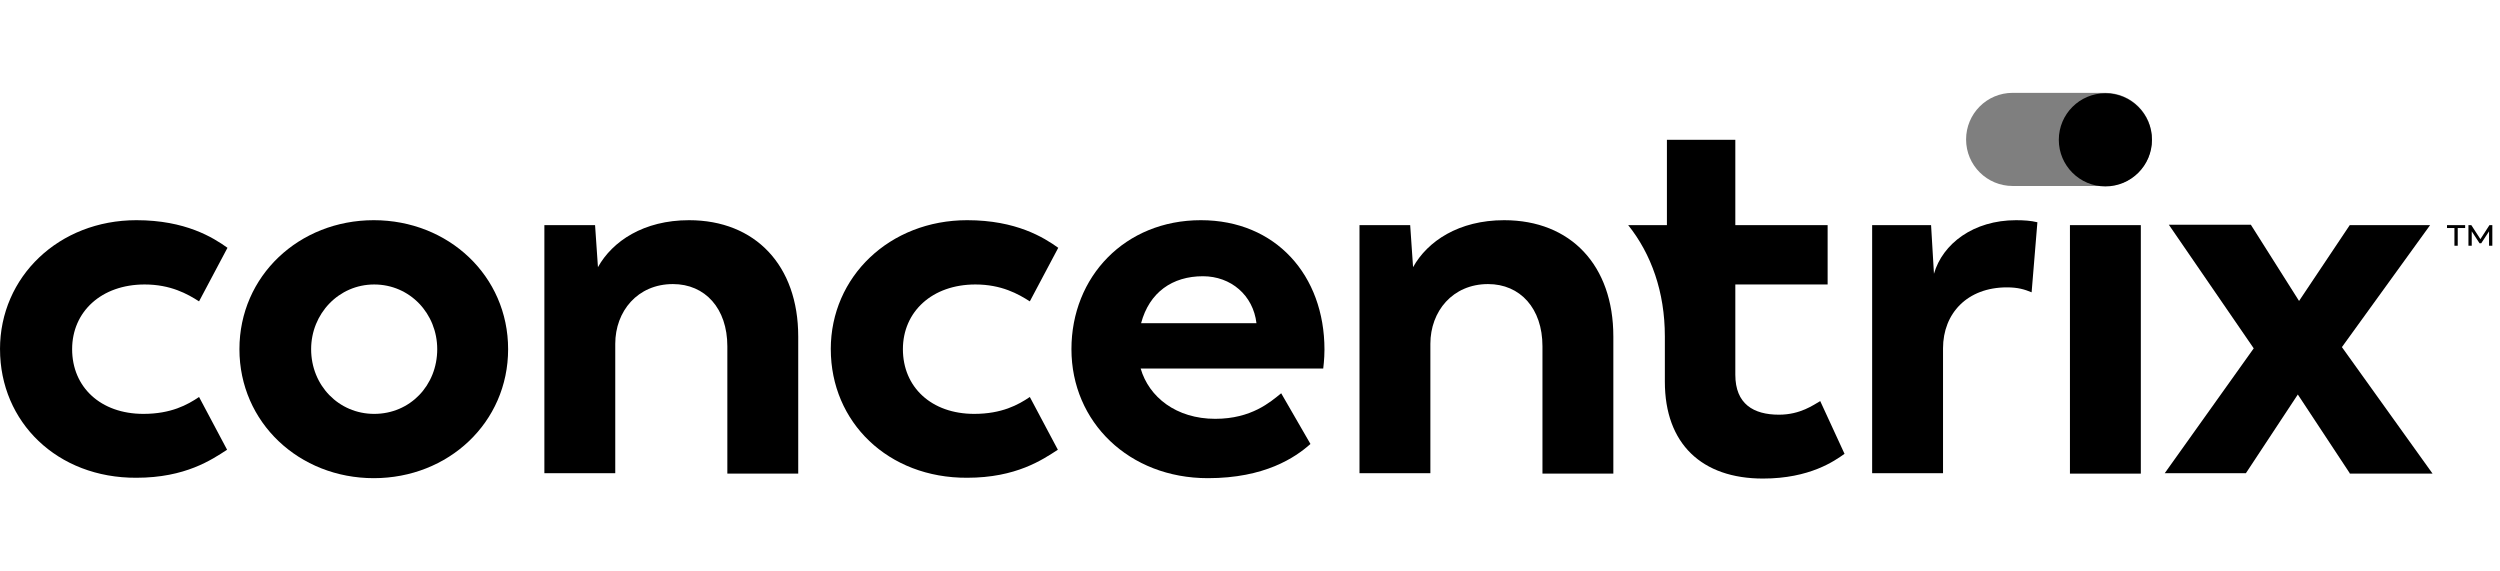
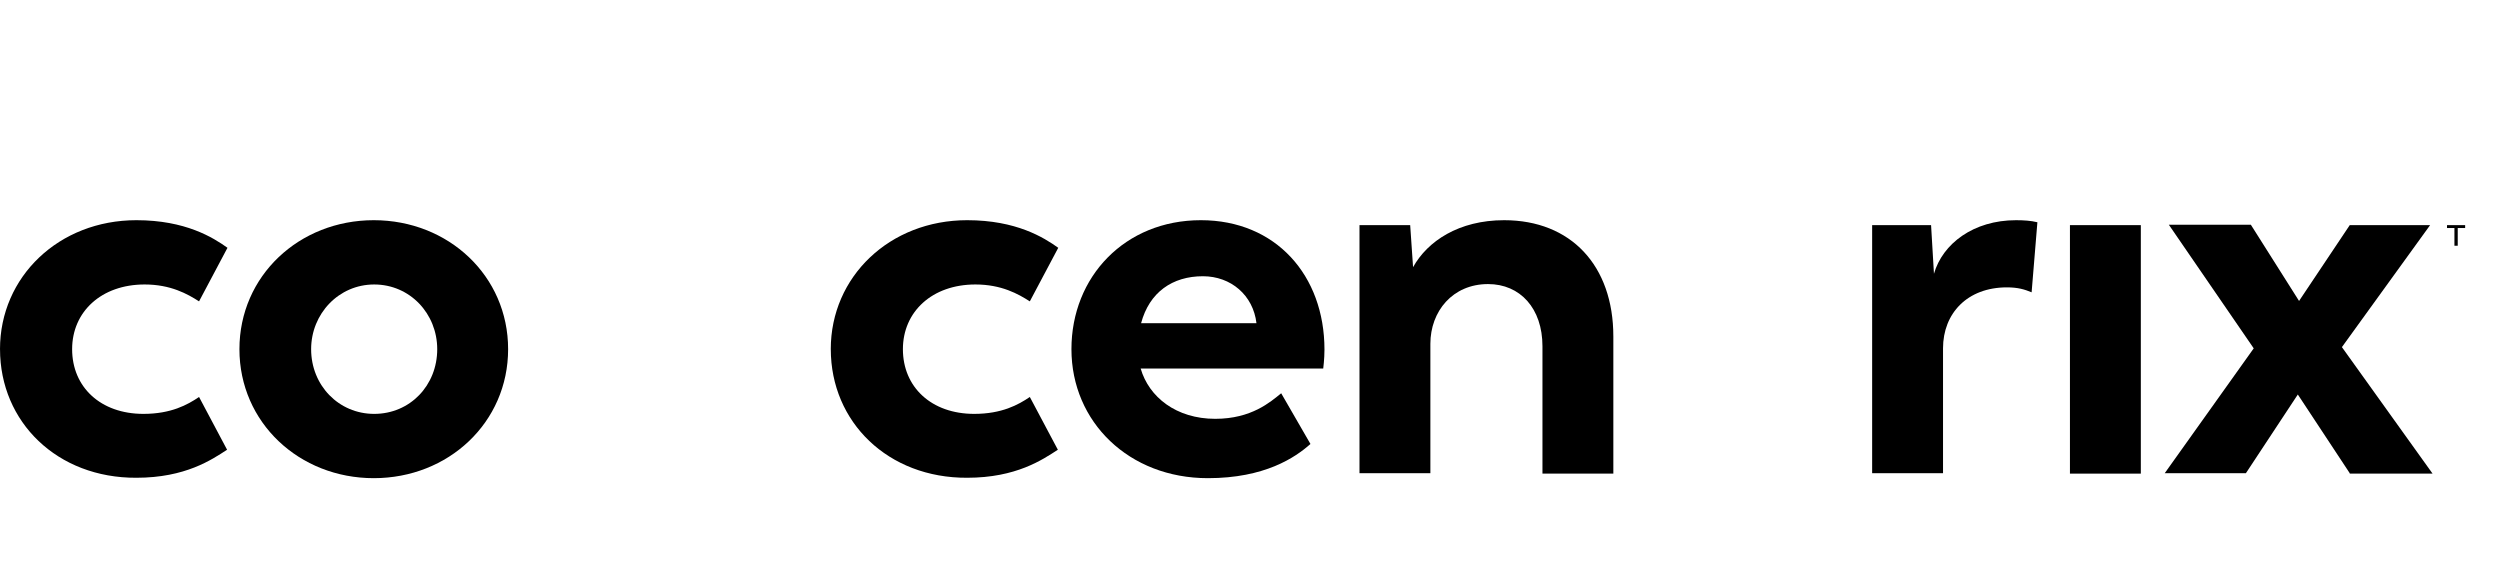
<svg xmlns="http://www.w3.org/2000/svg" xmlns:xlink="http://www.w3.org/1999/xlink" id="Layer_1" data-name="Layer 1" viewBox="0 0 210 48">
  <defs>
    <style>
      .cls-1 {
        opacity: .5;
      }
    </style>
  </defs>
  <a xlink:href="50.104" />
  <a xlink:href="50.104" />
  <a xlink:href="50.104" />
  <a xlink:href="50.104" />
  <a xlink:href="50.104" />
  <a xlink:href="50.104" />
  <a xlink:href="50.104" />
  <a xlink:href="48.036" />
  <a xlink:href="48.036" />
  <a xlink:href="48.036" />
  <g>
-     <path class="cls-1" d="M176.852,15.623h-7.789c-2.146,0-3.912-1.731-3.912-3.912h0c0-2.146,1.731-3.912,3.912-3.912h7.789c2.146,0,3.912,1.731,3.912,3.912h0c0,2.181-1.765,3.912-3.912,3.912Z" />
    <path d="M0,29.331c0-6.092,4.95-10.835,11.458-10.835,4.119,0,6.439,1.454,7.65,2.319l-2.388,4.5c-.969-.623-2.388-1.419-4.569-1.419-3.635,0-6.092,2.285-6.092,5.435,0,3.185,2.388,5.435,5.989,5.435,2.319,0,3.704-.762,4.673-1.419l2.354,4.431c-1.281.831-3.496,2.354-7.615,2.354-6.646.035-11.458-4.673-11.458-10.8Z" />
    <path d="M20.112,29.331c0-6.162,5.019-10.835,11.285-10.835s11.285,4.673,11.285,10.835-5.019,10.835-11.285,10.835-11.285-4.673-11.285-10.835ZM36.727,29.331c0-2.977-2.285-5.435-5.296-5.435-2.977,0-5.296,2.458-5.296,5.435,0,3.046,2.319,5.435,5.296,5.435,3.012,0,5.296-2.388,5.296-5.435Z" />
-     <path d="M67.051,28.258v11.527h-5.954v-10.696c0-3.185-1.869-5.227-4.569-5.227-2.977,0-4.846,2.285-4.846,5.019v10.869h-5.954v-20.839h4.258l.242,3.531c1.212-2.181,3.842-3.946,7.65-3.946,5.573,0,9.173,3.808,9.173,9.762Z" />
    <path d="M69.785,29.331c0-6.092,4.95-10.835,11.458-10.835,4.119,0,6.439,1.454,7.65,2.319l-2.388,4.5c-.969-.623-2.388-1.419-4.569-1.419-3.635,0-6.092,2.285-6.092,5.435,0,3.185,2.388,5.435,5.989,5.435,2.319,0,3.704-.762,4.673-1.419l2.354,4.431c-1.281.831-3.496,2.354-7.615,2.354-6.646.035-11.458-4.673-11.458-10.8Z" />
    <path d="M111.151,30.958h-15.335c.692,2.388,2.977,4.223,6.265,4.223,3.046,0,4.639-1.419,5.539-2.146l2.458,4.258c-1.281,1.142-3.842,2.873-8.619,2.873-6.612,0-11.458-4.708-11.458-10.835,0-6.092,4.5-10.835,10.869-10.835,6.3,0,10.385,4.639,10.385,10.869,0,.796-.104,1.592-.104,1.592ZM95.851,27.15h9.692c-.277-2.354-2.146-3.946-4.5-3.946-2.562,0-4.5,1.35-5.192,3.946Z" />
    <path d="M135.521,28.258v11.527h-5.954v-10.696c0-3.185-1.869-5.227-4.569-5.227-2.977,0-4.846,2.285-4.846,5.019v10.869h-5.954v-20.839h4.258l.242,3.531c1.212-2.181,3.842-3.946,7.65-3.946,5.608,0,9.173,3.808,9.173,9.762Z" />
    <path d="M171.141,18.669l-.485,5.885c-.588-.242-1.142-.415-2.077-.415-3.323,0-5.365,2.181-5.365,5.123v10.489h-5.954v-20.839h4.95l.242,4.085c.727-2.527,3.323-4.5,6.889-4.5.623,0,1.246.035,1.8.173Z" />
    <path d="M173.875,18.911h5.954v20.873h-5.954v-20.873Z" />
    <path d="M197.379,39.75l-4.362-6.612-4.362,6.612h-6.819l7.477-10.489-7.131-10.385h6.889l4.05,6.404,4.258-6.369h6.75l-7.408,10.246,7.615,10.627h-6.958v-.035h0Z" />
    <g>
      <polygon points="206.172 20.642 206.172 19.154 205.549 19.154 205.549 18.911 207.072 18.911 207.072 19.154 206.449 19.154 206.449 20.642 206.172 20.642" />
-       <polygon points="209.356 20.642 209.356 18.911 209.114 18.911 208.353 20.088 207.591 18.911 207.349 18.911 207.349 20.642 207.626 20.642 207.626 19.431 208.283 20.435 208.422 20.435 209.08 19.431 209.08 20.642 209.356 20.642" />
    </g>
-     <path d="M152.898,33.692c-.554.312-1.662,1.142-3.462,1.142-2.146,0-3.669-.9-3.669-3.358v-7.581h7.754v-4.985h-7.754v-7.165h-5.746v7.165h-3.254c1.938,2.423,3.081,5.608,3.081,9.346h0v3.808c0,5.227,3.115,8.135,8.239,8.135,3.946,0,6.023-1.488,6.854-2.077l-2.042-4.431Z" />
-     <circle cx="176.852" cy="11.746" r="3.912" />
  </g>
</svg>